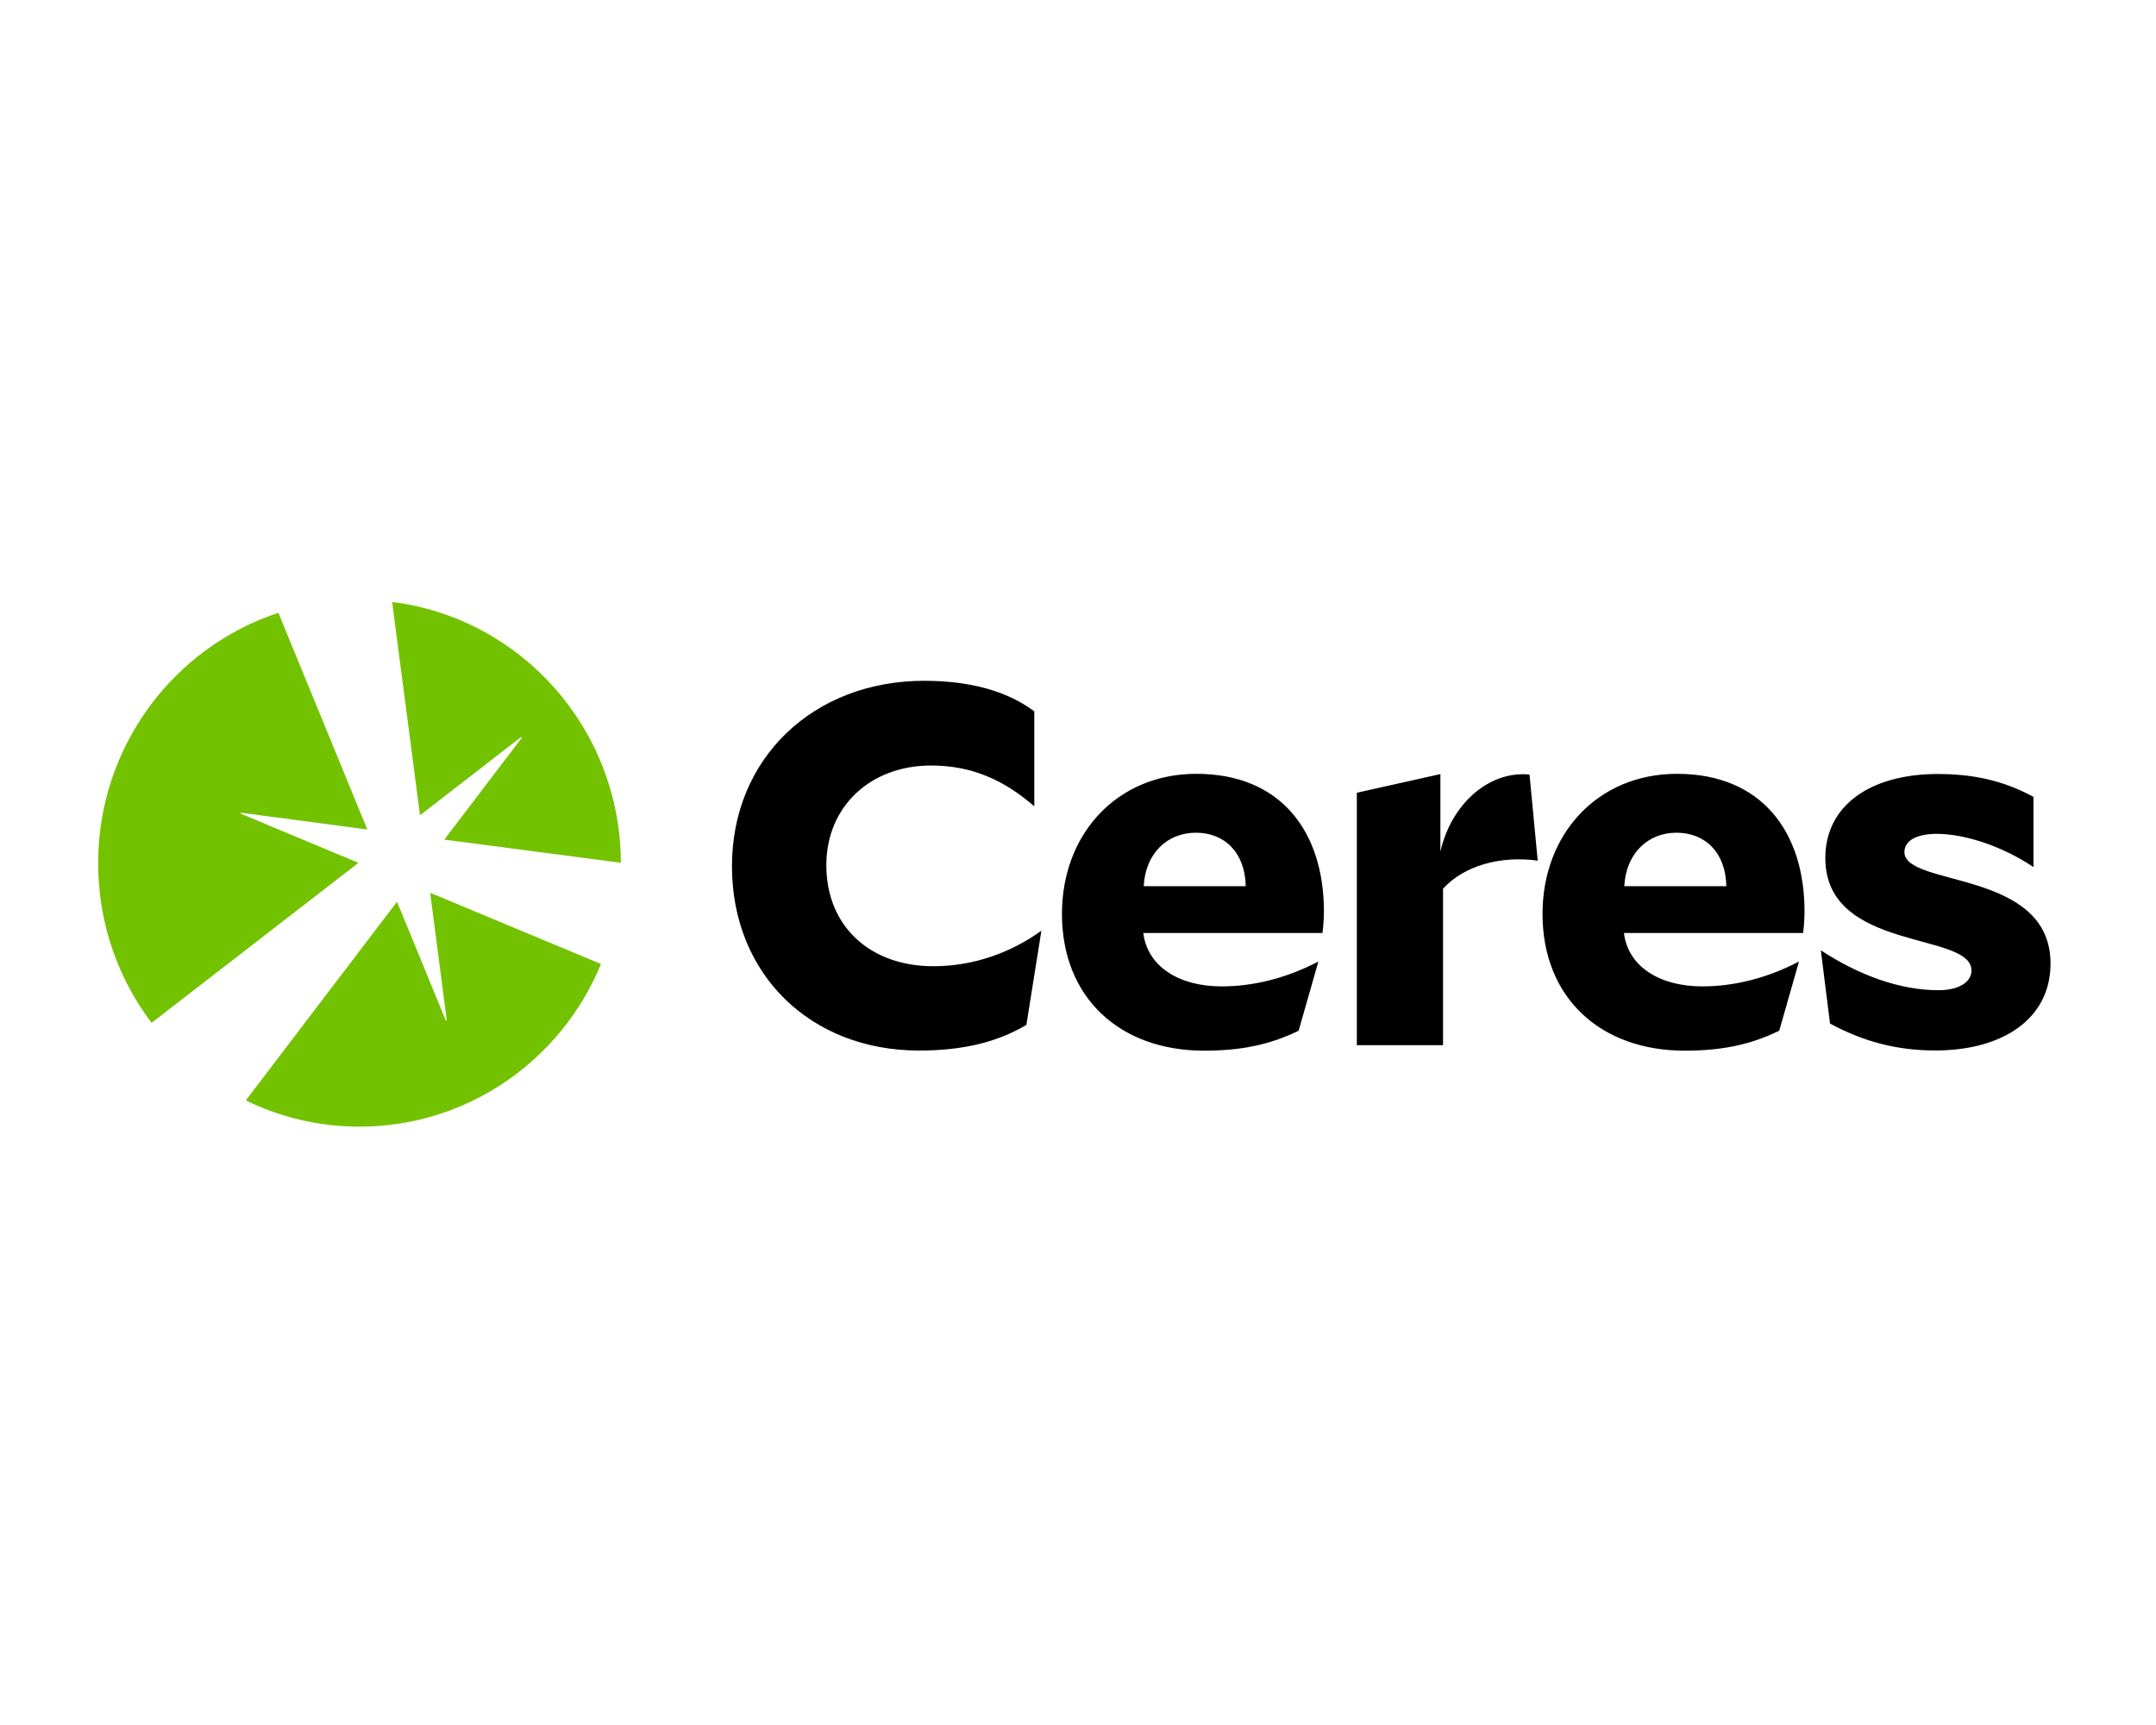
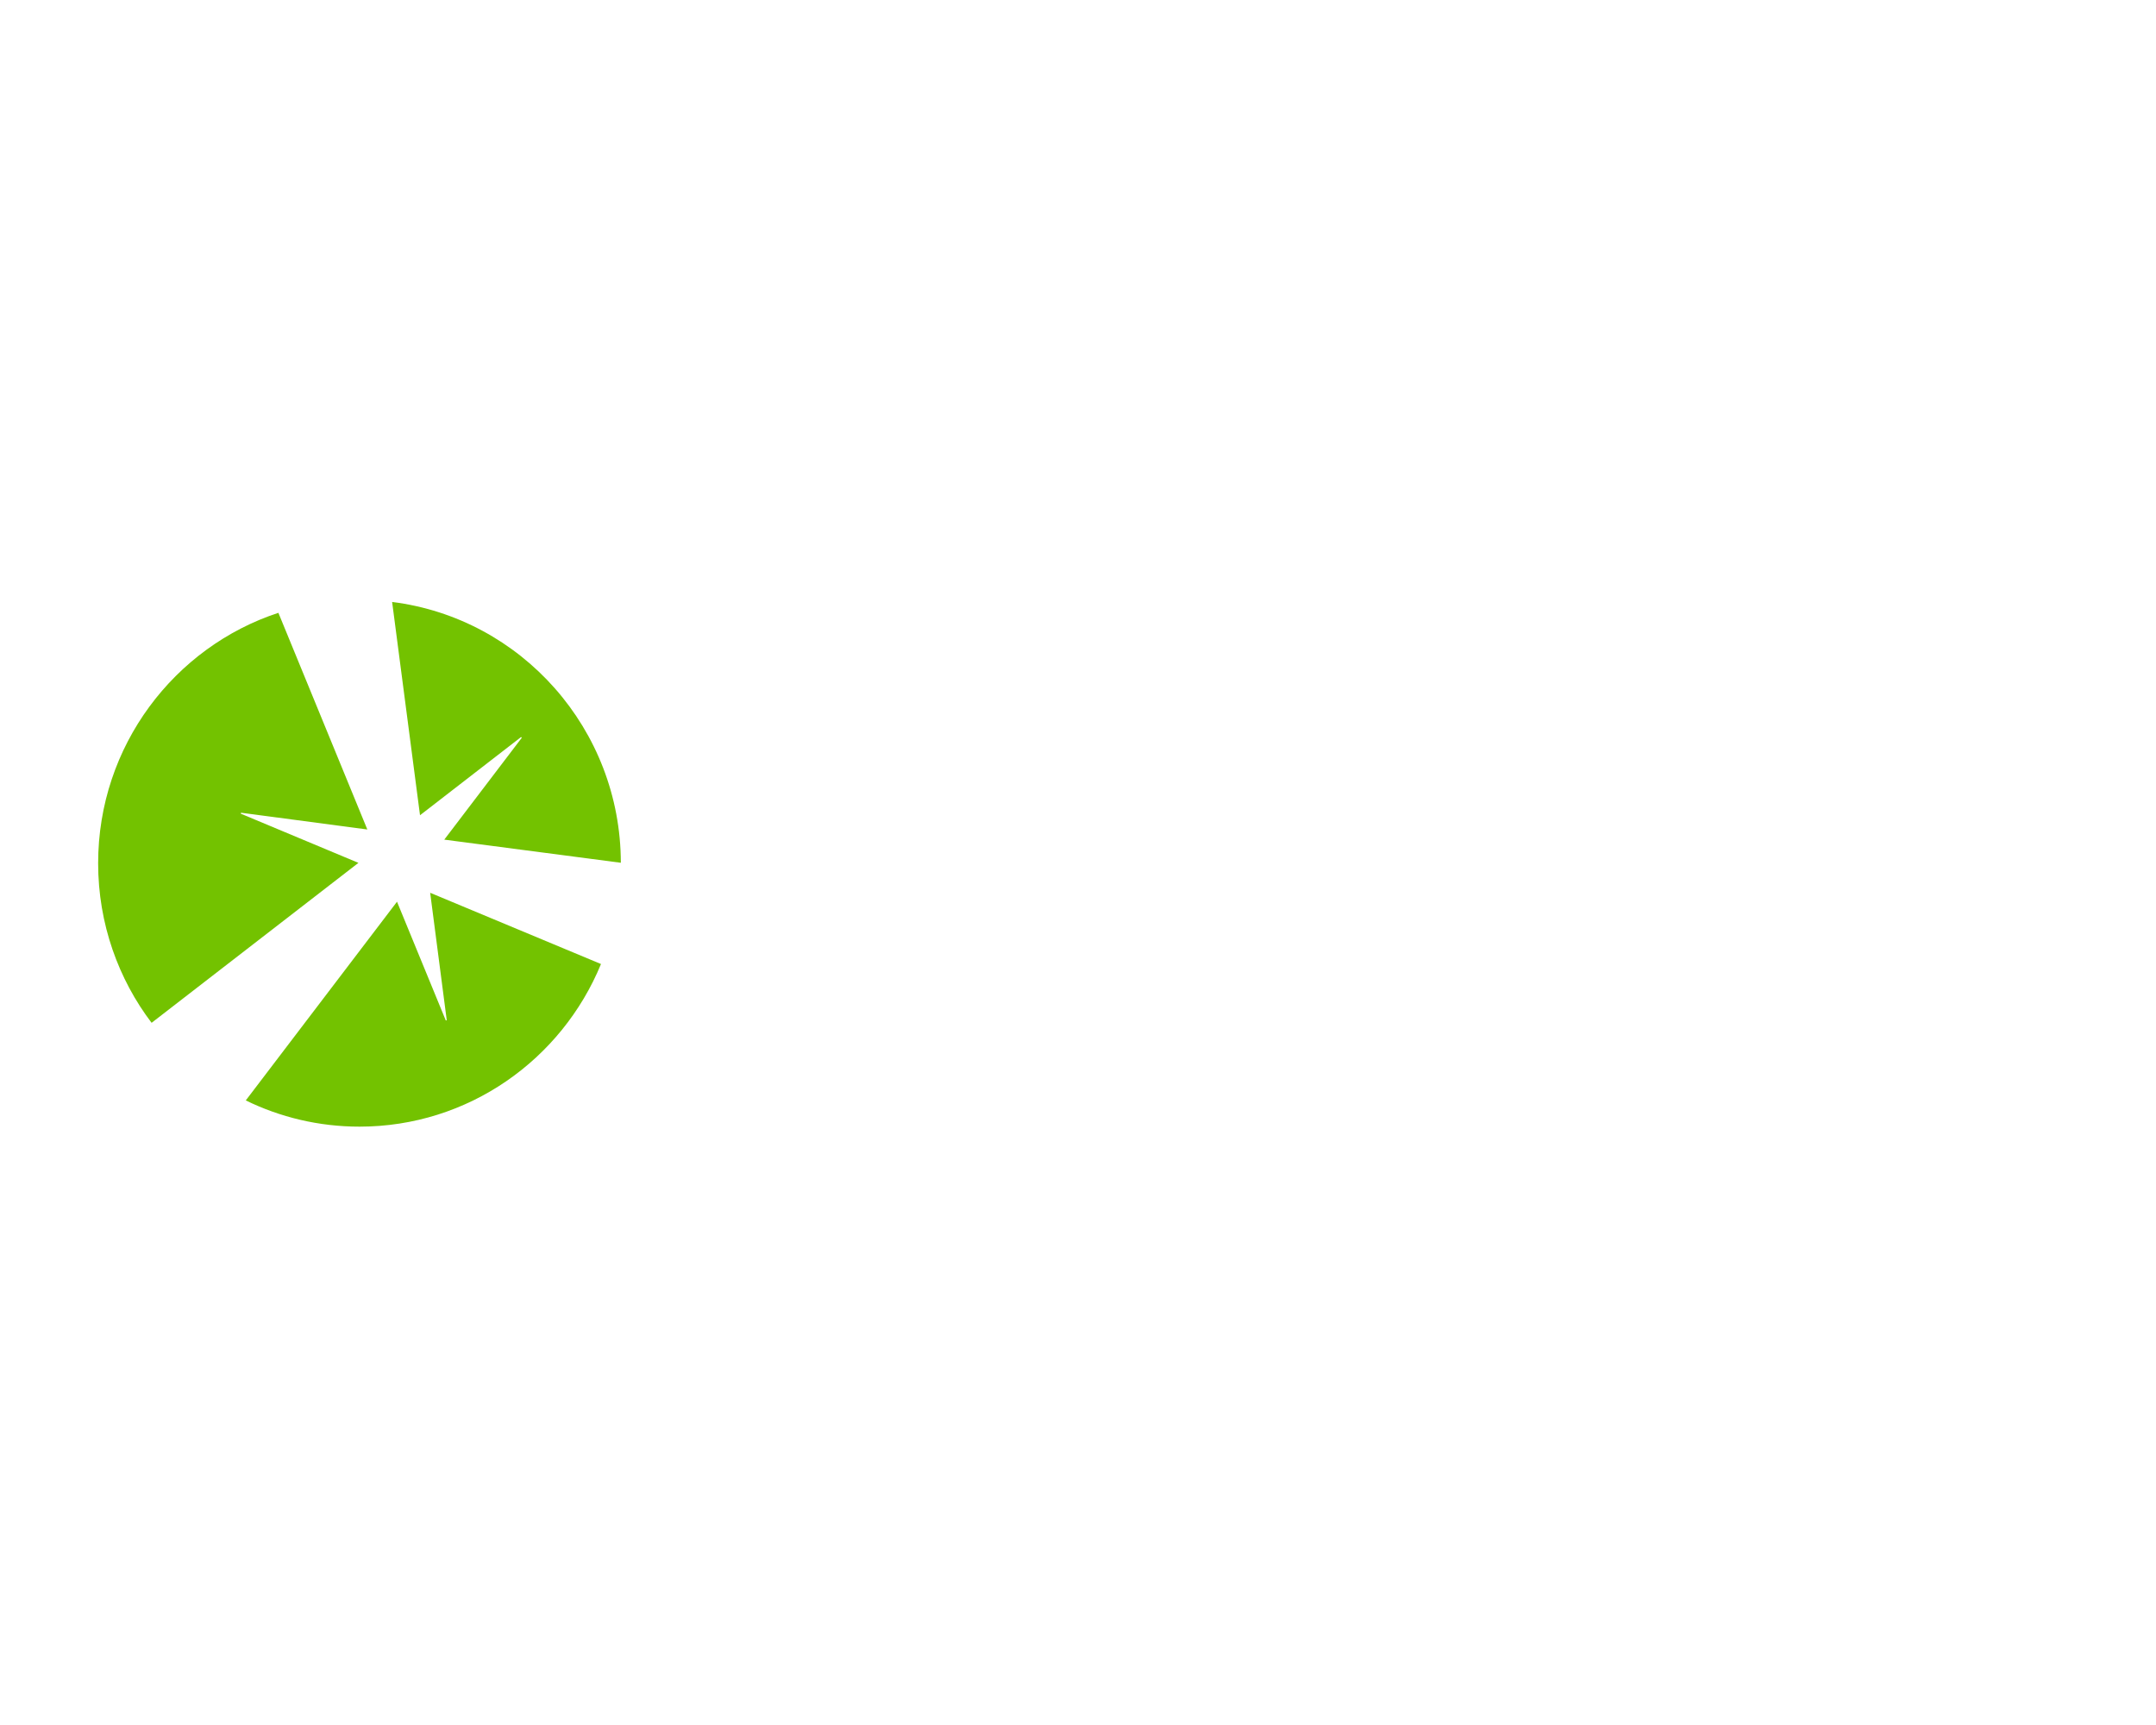
<svg xmlns="http://www.w3.org/2000/svg" width="250" zoomAndPan="magnify" viewBox="0 0 187.5 150" height="200" preserveAspectRatio="xMidYMid meet" version="1.0">
  <defs>
    <clipPath id="b62ff756d3">
-       <path d="M 63 59 L 178.332 59 L 178.332 92 L 63 92 Z M 63 59 " clip-rule="nonzero" />
-     </clipPath>
+       </clipPath>
    <clipPath id="c1554dad59">
      <path d="M 8.531 52.344 L 54 52.344 L 54 97.969 L 8.531 97.969 Z M 8.531 52.344 " clip-rule="nonzero" />
    </clipPath>
  </defs>
  <g clip-path="url(#b62ff756d3)">
    <path fill="#000000" d="M 159.152 89.008 C 162.051 90.562 164.914 91.344 168.305 91.344 C 174.23 91.344 178.328 88.551 178.328 83.793 C 178.328 75.566 165.621 77.16 165.621 74.09 C 165.621 73.09 166.699 72.508 168.438 72.508 C 170.895 72.508 174.191 73.609 176.844 75.398 L 176.844 69.297 C 174.191 67.844 171.527 67.305 168.52 67.305 C 162.57 67.305 158.742 70.109 158.742 74.609 C 158.742 82.805 171.453 80.977 171.453 84.391 C 171.453 85.406 170.344 86.105 168.582 86.105 C 165.258 86.105 161.73 84.84 158.352 82.637 Z M 141.258 77.062 C 141.414 74.176 143.336 72.41 145.797 72.41 C 148.289 72.41 150.078 74.121 150.133 77.062 Z M 134.148 79.465 C 134.148 86.746 139.168 91.363 146.516 91.363 C 149.605 91.363 152.172 90.887 154.734 89.625 L 156.453 83.609 C 153.672 85.066 150.781 85.773 148.039 85.773 C 144.363 85.773 141.586 84.07 141.227 81.129 L 156.809 81.129 C 156.809 81.129 156.934 80.215 156.934 79.273 C 156.934 72.328 153.199 67.289 145.844 67.289 C 138.938 67.289 134.148 72.523 134.148 79.465 M 118 68.934 L 118 90.887 L 125.496 90.887 L 125.496 77.277 C 127.332 75.273 130.469 74.395 133.73 74.836 L 133.016 67.352 C 129.527 67.004 126.23 69.859 125.266 74.047 L 125.266 67.312 Z M 99.465 77.062 C 99.617 74.176 101.539 72.41 104 72.41 C 106.492 72.41 108.281 74.121 108.336 77.062 Z M 92.355 79.465 C 92.355 86.746 97.371 91.363 104.719 91.363 C 107.809 91.363 110.375 90.887 112.938 89.625 L 114.656 83.609 C 111.875 85.066 108.984 85.773 106.242 85.773 C 102.566 85.773 99.789 84.07 99.43 81.129 L 115.012 81.129 C 115.012 81.129 115.137 80.215 115.137 79.273 C 115.137 72.328 111.402 67.289 104.047 67.289 C 97.141 67.289 92.355 72.523 92.355 79.465 M 63.656 75.316 C 63.656 84.727 70.492 91.352 79.93 91.352 C 83.816 91.352 86.773 90.594 89.262 89.121 L 90.566 80.93 C 87.953 82.816 84.703 84.02 81.176 84.02 C 75.641 84.02 71.863 80.523 71.863 75.234 C 71.863 70.152 75.68 66.566 80.965 66.566 C 84.531 66.566 87.32 67.836 89.949 70.113 L 89.949 61.855 C 87.664 60.152 84.492 59.199 80.387 59.199 C 70.734 59.199 63.656 65.938 63.656 75.316 " fill-opacity="1" fill-rule="nonzero" />
  </g>
  <g clip-path="url(#c1554dad59)">
    <path fill="#73c200" d="M 34.102 52.344 L 36.527 70.891 L 45.316 64.09 L 45.379 64.152 L 38.637 73.012 L 53.992 75.023 C 53.973 63.422 45.355 53.754 34.102 52.344 M 21.375 95.688 C 24.348 97.145 27.715 97.969 31.266 97.969 C 40.723 97.969 48.848 92.145 52.266 83.828 L 37.41 77.633 L 38.852 88.715 L 38.77 88.738 L 34.527 78.41 Z M 8.535 75.066 C 8.535 80.34 10.316 85.168 13.184 88.941 L 31.172 75.031 L 20.938 70.754 L 20.961 70.672 L 31.945 72.129 L 24.211 53.289 C 15.188 56.246 8.535 64.844 8.535 75.066 " fill-opacity="1" fill-rule="nonzero" />
  </g>
</svg>